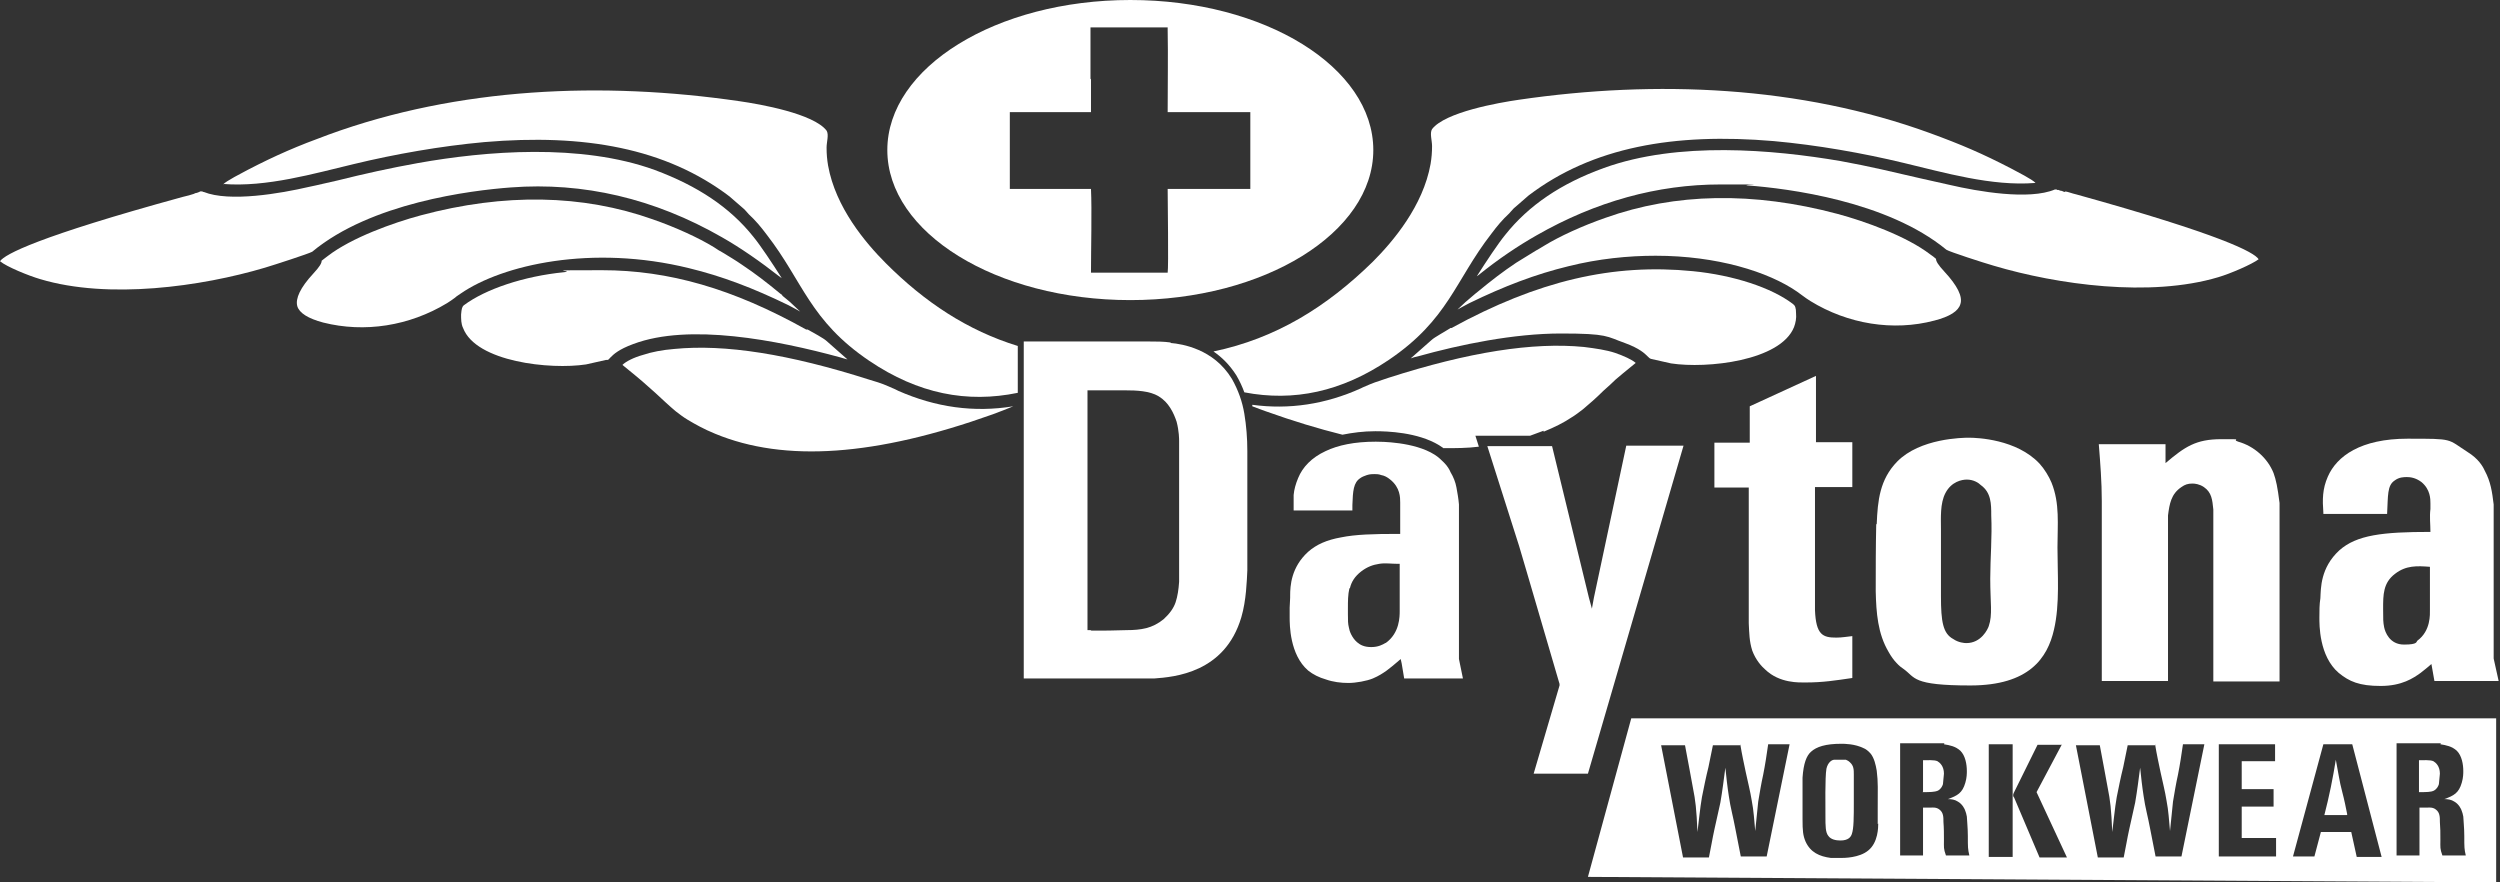
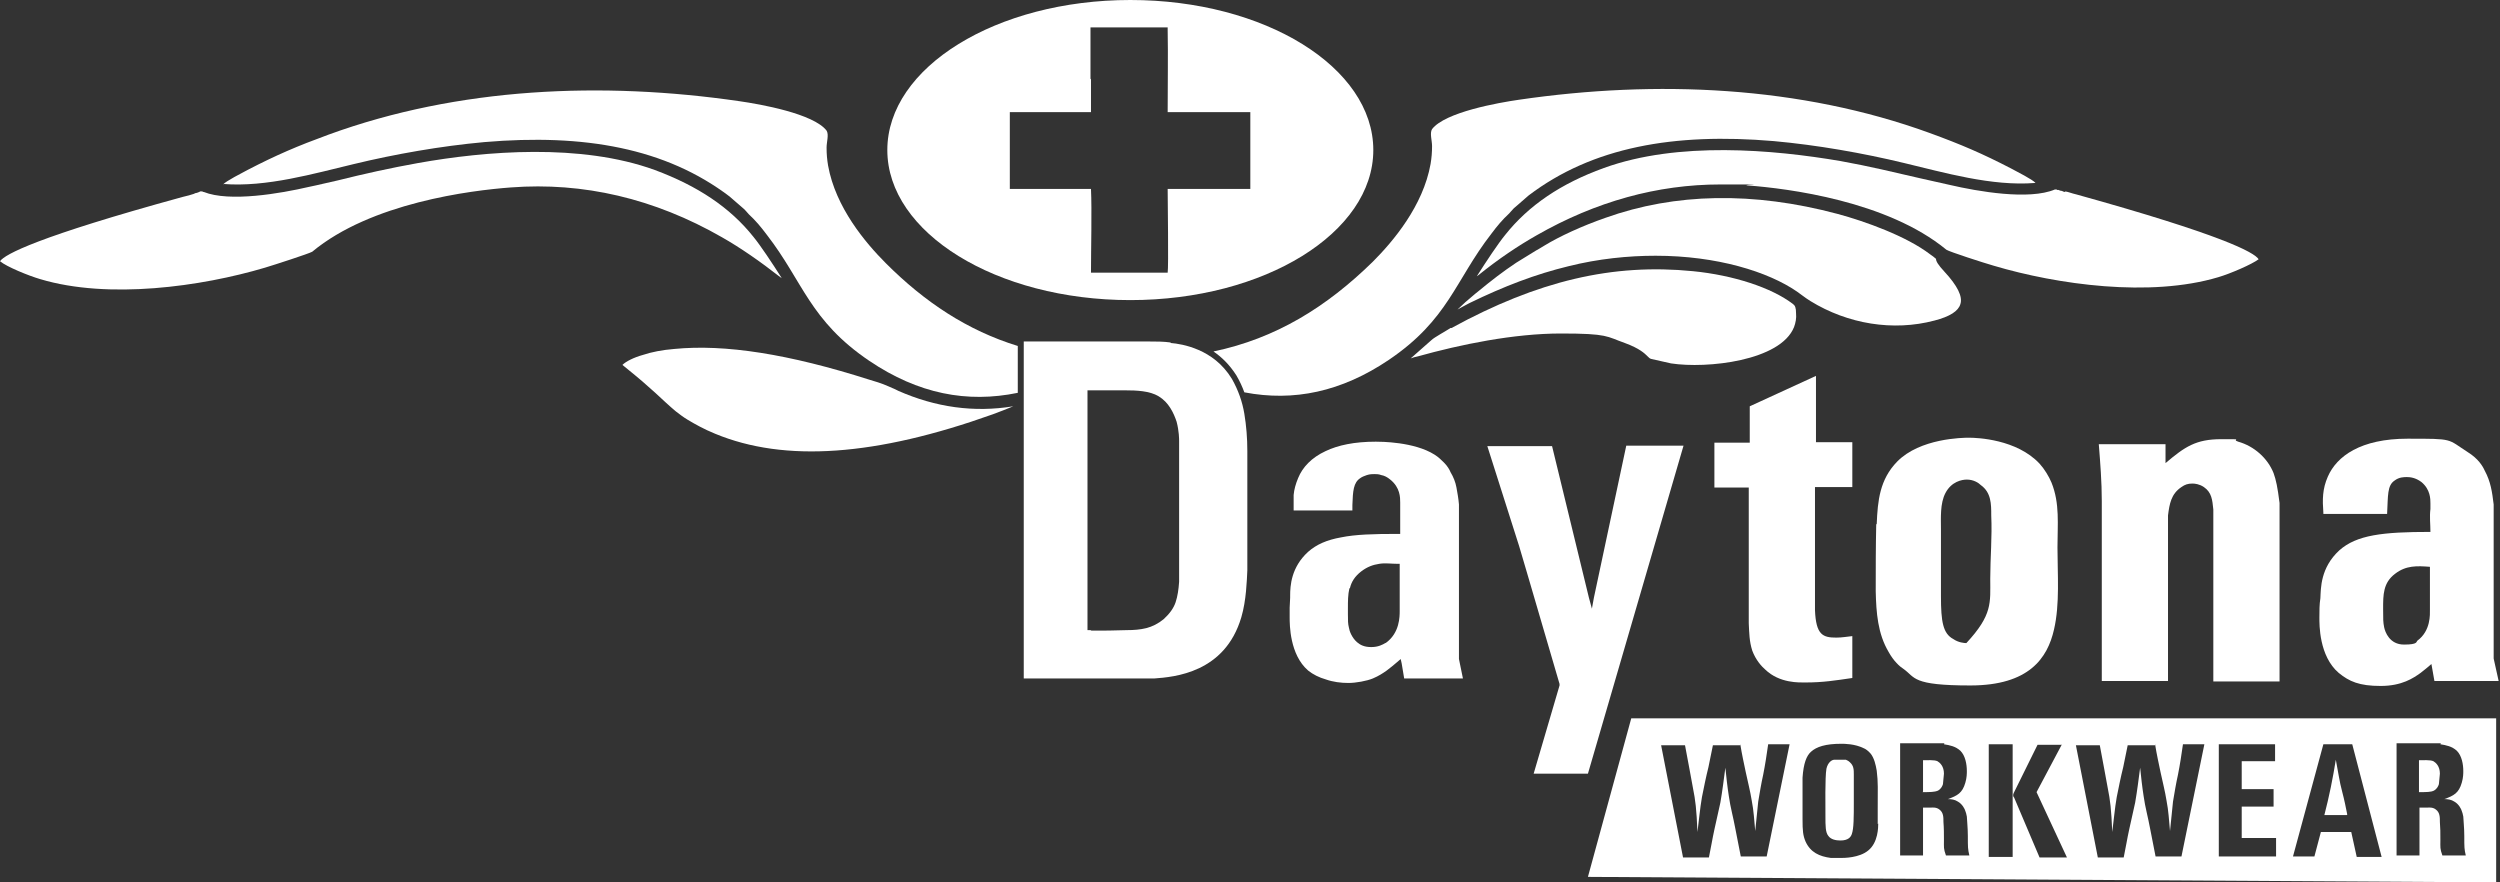
<svg xmlns="http://www.w3.org/2000/svg" fill="none" height="100%" overflow="visible" preserveAspectRatio="none" style="display: block;" viewBox="0 0 442 156" width="100%">
  <rect x="0" y="0" width="442" height="156" fill="#333333" stroke="none" />
  <g id="Group 22">
    <path clip-rule="evenodd" d="M39.44 32.523C47.099 33.14 55.551 30.672 62.594 28.998C69.901 27.235 77.912 25.825 85.659 25.12C103.266 23.621 117.704 26.177 128.972 34.727L131.613 37.018C131.965 37.371 132.141 37.635 132.405 37.899C133.638 39.045 134.518 40.103 135.575 41.513C142.001 49.798 143.146 56.672 153.71 63.812C162.337 69.629 170.965 71.303 179.944 69.452V61.167C171.053 58.435 163.482 53.411 156.615 46.537C153.006 42.923 147.724 36.666 146.403 29.262C146.227 28.204 146.139 27.235 146.139 26.089C146.139 25.12 146.579 23.798 146.139 23.093C143.85 20.096 134.43 18.421 130.733 17.892C106.523 14.367 81.081 15.425 58.104 23.798C52.558 25.825 48.86 27.411 43.754 30.055C42.786 30.584 39.969 31.994 39.44 32.611V32.523Z" fill="white" fill-rule="evenodd" id="Vector" />
    <path clip-rule="evenodd" d="M115.766 30.053C102.649 25.293 85.834 26.704 73.95 28.819C69.019 29.7 64.266 30.758 59.688 31.904C58.015 32.256 56.343 32.697 54.582 33.049C49.652 34.195 40.584 35.782 36.006 33.931H35.83V33.843H35.39C35.126 34.019 34.95 34.019 34.774 34.107C34.598 34.107 34.422 34.195 34.246 34.283C33.718 34.46 33.101 34.636 32.309 34.812C6.603 41.863 0.88 44.948 0 46.182C1.144 47.151 5.018 48.738 7.131 49.355C19.192 52.968 35.566 50.677 46.835 47.328C48.595 46.799 54.582 44.86 55.198 44.507C65.586 35.87 83.193 33.666 90.324 33.138C103.089 32.168 115.678 35.077 127.651 41.951C130.908 43.802 134.342 46.182 137.951 49.002C137.951 49.002 138.127 49.09 138.215 49.178C136.542 46.534 134.43 43.361 133.197 41.863C129.059 36.663 123.337 32.873 115.766 30.053Z" fill="white" fill-rule="evenodd" id="Vector_2" />
-     <path clip-rule="evenodd" d="M138.304 52.177L137.951 51.913C135.486 49.885 133.55 48.387 131.173 46.801C130.028 46.007 128.972 45.391 127.827 44.685C127.299 44.421 126.771 44.068 126.243 43.716C123.514 42.041 119.464 40.19 115.414 38.78C103.001 34.373 89.18 34.109 74.39 38.075C69.46 39.397 62.153 42.041 58.016 45.214C57.751 45.391 57.223 45.831 56.871 46.096C56.871 46.536 56.519 47.153 55.374 48.387C53.086 50.855 52.205 52.794 52.557 54.116C52.91 55.35 54.494 56.319 57.135 57.025C64.442 58.875 72.365 57.641 79.056 53.587C79.584 53.235 80.024 52.97 80.465 52.618C80.729 52.353 81.081 52.177 81.433 51.913C88.828 46.801 104.674 43.187 121.841 47.418C127.651 48.828 133.198 50.943 139.36 53.94C139.8 54.204 140.24 54.38 140.681 54.645C140.945 54.821 141.209 54.909 141.473 55.086L140.064 53.763C139.536 53.235 138.92 52.794 138.304 52.265V52.177Z" fill="white" fill-rule="evenodd" id="Vector_3" />
    <path clip-rule="evenodd" d="M158.288 68.835C156.263 67.954 156.175 67.866 153.798 67.16C139.449 62.578 128.18 60.815 119.201 61.696C117.088 61.872 115.239 62.225 113.654 62.754C112.07 63.194 110.661 63.9 110.045 64.516C111.277 65.486 113.566 67.425 113.566 67.425C114.271 68.042 115.063 68.747 115.855 69.452C117.088 70.598 118.408 71.832 119.465 72.713C120.169 73.242 120.697 73.683 121.578 74.211C122.898 75.005 124.483 75.886 126.419 76.679C138.744 81.791 154.855 80.645 175.543 73.242C176.688 72.801 177.92 72.361 179.152 71.832C172.198 72.978 165.419 72.008 158.816 69.1L158.464 68.923L158.288 68.835Z" fill="white" fill-rule="evenodd" id="Vector_4" />
-     <path clip-rule="evenodd" d="M107.403 63.636C107.579 63.636 107.667 63.46 107.931 63.196C108.459 62.667 109.34 61.785 111.981 60.816C121.841 57.114 137.335 60.111 148.603 63.196C148.955 63.284 149.396 63.46 149.836 63.548L146.138 60.287C145.698 59.846 143.585 58.7 142.793 58.26H142.529C129.588 51.033 118.231 47.772 106.434 47.772C94.638 47.772 102.033 47.86 99.744 48.124C92.613 48.829 85.834 51.121 82.049 53.941C81.697 54.206 81.609 54.558 81.52 55.616C81.52 56.409 81.52 57.29 81.873 57.995C84.162 63.989 97.279 65.399 103.617 64.429L107.139 63.636H107.403Z" fill="white" fill-rule="evenodd" id="Vector_5" />
    <path clip-rule="evenodd" d="M359.799 32.348C352.14 32.965 343.689 30.497 336.646 28.822C329.339 27.059 321.328 25.649 313.581 24.944C295.974 23.446 281.536 26.002 270.267 34.551L267.626 36.843C267.274 37.195 267.098 37.459 266.834 37.724C265.601 38.87 264.721 39.927 263.665 41.337C257.238 49.622 256.094 56.497 245.529 63.636C237.166 69.277 228.715 71.039 219.999 69.365C219.647 68.395 219.207 67.426 218.591 66.368C217.358 64.429 215.95 63.107 214.541 62.138C225.545 59.846 234.525 54.294 242.712 46.273C246.322 42.66 251.604 36.402 252.924 28.998C253.1 27.941 253.188 26.971 253.188 25.826C253.188 24.856 252.748 23.534 253.188 22.829C255.477 19.832 264.897 18.158 268.595 17.629C292.804 14.103 318.246 15.161 341.224 23.534C346.77 25.561 350.467 27.148 355.573 29.792C356.542 30.32 359.359 31.731 359.887 32.348H359.799Z" fill="white" fill-rule="evenodd" id="Vector_6" />
    <path clip-rule="evenodd" d="M365.082 33.934C364.906 33.934 364.73 33.846 364.554 33.758C364.377 33.758 364.113 33.67 363.937 33.582H363.673C363.673 33.494 363.585 33.494 363.497 33.494H363.321C358.743 35.433 349.676 33.846 344.746 32.7C343.073 32.348 341.312 31.907 339.64 31.555C335.062 30.497 330.308 29.351 325.378 28.47C313.493 26.443 296.678 24.945 283.561 29.704C275.99 32.436 270.268 36.314 266.13 41.514C264.898 43.012 262.785 46.185 261.112 48.829C261.112 48.829 261.288 48.741 261.376 48.653C264.986 45.745 268.419 43.453 271.677 41.602C282.153 35.609 293.069 32.612 304.161 32.612C315.254 32.612 307.331 32.612 309.003 32.789C316.046 33.317 333.653 35.521 344.129 44.158C344.658 44.511 350.644 46.45 352.493 46.979C363.761 50.328 380.136 52.619 392.197 49.006C394.309 48.389 398.183 46.714 399.327 45.833C398.535 44.599 392.813 41.514 367.107 34.375C366.314 34.199 365.698 33.934 365.17 33.846L365.082 33.934Z" fill="white" fill-rule="evenodd" id="Vector_7" />
    <path d="M342.369 45.832C342.105 45.568 341.489 45.127 341.225 44.951C337.087 41.778 329.78 39.134 324.85 37.812C309.973 33.846 296.151 34.11 283.826 38.517C279.776 39.927 275.727 41.778 272.998 43.452C272.47 43.805 271.941 44.069 271.501 44.334C270.357 45.039 269.212 45.744 268.068 46.449C265.691 48.035 263.754 49.534 261.289 51.561L260.849 51.913C260.233 52.442 259.704 52.883 259.088 53.412L257.68 54.734C257.944 54.557 258.208 54.469 258.472 54.293C258.912 54.029 259.352 53.852 259.793 53.588C265.955 50.591 271.501 48.476 277.312 47.066C282.594 45.744 287.876 45.215 292.718 45.215C303.546 45.215 312.614 48.035 317.72 51.561C318.072 51.825 318.336 52.002 318.688 52.266C319.128 52.619 319.568 52.883 320.097 53.236C326.699 57.29 334.71 58.612 342.017 56.673C344.746 55.968 346.243 54.998 346.595 53.764C347.035 52.442 346.067 50.503 343.778 48.035C342.634 46.802 342.281 46.185 342.281 45.744L342.369 45.832Z" fill="white" id="Vector_8" />
-     <path clip-rule="evenodd" d="M272.909 76.328C274.846 75.534 276.43 74.741 277.751 73.86C278.631 73.331 279.159 72.89 279.864 72.362C280.92 71.48 282.24 70.334 283.473 69.1C284.265 68.395 285.058 67.69 285.674 67.073C285.674 67.073 287.963 65.134 289.195 64.165C288.491 63.548 287.082 62.931 285.586 62.402C284.001 61.873 282.152 61.609 280.04 61.344C271.06 60.463 259.703 62.226 245.442 66.809C243.065 67.602 242.977 67.602 240.952 68.484L240.6 68.66C234.349 71.48 227.923 72.45 221.408 71.568V71.833C222.289 72.185 223.081 72.45 223.785 72.714C228.715 74.477 233.117 75.799 237.343 76.856C239.103 76.504 241.04 76.24 243.153 76.24C245.266 76.24 250.636 76.416 254.421 78.707C254.685 78.884 254.95 79.06 255.214 79.236C257.327 79.236 259.439 79.236 261.464 78.972L260.848 77.033H270.532C271.324 76.768 272.116 76.416 272.909 76.151V76.328Z" fill="white" fill-rule="evenodd" id="Vector_9" />
    <path clip-rule="evenodd" d="M317.543 55.438C317.543 54.38 317.367 54.027 317.015 53.763C313.23 50.855 306.451 48.651 299.32 47.946C285.147 46.536 271.941 49.621 256.623 57.993H256.447C255.655 58.522 253.542 59.668 253.102 60.109L249.404 63.37C249.844 63.194 250.197 63.105 250.637 63.017C258.208 60.902 267.628 58.963 275.991 58.963C284.354 58.963 284.002 59.492 287.259 60.638C289.9 61.607 290.781 62.489 291.309 63.017C291.573 63.282 291.661 63.37 291.925 63.458L295.447 64.251C301.785 65.221 314.814 63.81 317.191 57.817C317.455 57.112 317.632 56.231 317.543 55.438Z" fill="white" fill-rule="evenodd" id="Vector_10" />
    <path clip-rule="evenodd" d="M199.84 0C223.61 0 242.801 11.898 242.801 26.529C242.801 41.16 223.521 53.058 199.84 53.058C176.159 53.058 156.879 41.16 156.879 26.529C156.879 11.898 176.159 0 199.84 0ZM192.886 14.012V19.829H178.536V33.402H192.886C193.062 37.104 192.886 44.066 192.886 48.209H206.443C206.619 47.239 206.443 35.517 206.443 33.402H221.057V19.829H206.443C206.443 15.334 206.531 9.605 206.443 5.286V4.846H192.798V13.924L192.886 14.012Z" fill="white" fill-rule="evenodd" id="Exclude" />
    <path d="M206.97 60.551C205.738 60.375 204.417 60.375 203.185 60.375H181V119.955H204.065C207.587 119.691 216.566 118.986 219.471 109.114C220.352 106.118 220.44 102.592 220.528 100.83V79.765C220.528 77.473 220.352 75.27 220 73.155C219.647 71.04 218.943 69.012 217.799 66.985C216.126 64.253 213.925 62.755 211.9 61.873C209.876 60.992 208.027 60.727 206.97 60.639V60.551ZM192.797 111.406H192.268V69.012H198.959C200.896 69.012 203.273 69.1 204.858 70.07C206.618 71.128 207.499 72.978 208.027 74.565C208.467 76.24 208.467 77.65 208.467 78.002V102.857C208.379 104.179 208.203 105.413 207.851 106.47C207.499 107.528 206.794 108.497 205.738 109.467C204.769 110.26 203.713 110.789 202.657 111.053C201.6 111.318 200.456 111.406 199.223 111.406C197.022 111.494 194.998 111.494 192.973 111.494L192.797 111.406Z" fill="white" id="Vector_11" />
    <path clip-rule="evenodd" d="M309.356 78.267V71.833L321.065 66.457V78.179H327.491V86.111H320.889V107.881C321.065 112.288 322.297 112.729 324.674 112.729C325.642 112.729 326.611 112.552 327.491 112.464V119.868C324.498 120.308 322.297 120.661 319.216 120.661C318.159 120.661 314.638 120.837 312.085 118.369C311.469 117.84 310.412 116.695 309.796 115.02C309.268 113.346 309.268 111.935 309.18 110.173V86.2H303.105V78.267H309.356Z" fill="white" fill-rule="evenodd" id="Vector_12" />
-     <path clip-rule="evenodd" d="M345.361 112.994C346.242 113.611 347.298 113.699 347.65 113.699C350.291 113.699 351.436 111.231 351.612 110.702C352.316 108.675 351.876 106.56 351.876 102.329C351.876 98.716 352.228 94.926 352.052 91.136C352.052 89.109 352.052 87.082 350.203 85.76C349.851 85.407 348.971 84.79 347.738 84.79C346.858 84.79 345.009 85.143 343.953 87.17C342.984 89.021 343.161 91.577 343.161 93.604V105.414C343.161 109.909 343.513 112.024 345.361 112.994ZM331.804 92.634C331.98 88.492 332.332 84.79 335.413 81.617C339.463 77.475 347.034 77.387 348.09 77.387C349.587 77.387 356.542 77.651 360.591 81.97C361.472 82.939 362.264 84.261 362.704 85.319C364.201 89.021 363.761 92.722 363.761 96.777C363.761 101.448 364.201 106.824 363.144 111.319C362 116.343 358.743 121.19 348.355 121.19C337.966 121.19 338.671 119.78 336.558 118.282C335.854 117.841 334.797 116.872 333.917 115.285C331.98 112.024 331.716 108.323 331.628 104.533C331.628 100.655 331.628 96.689 331.716 92.722L331.804 92.634Z" fill="white" fill-rule="evenodd" id="Vector_13" />
+     <path clip-rule="evenodd" d="M345.361 112.994C346.242 113.611 347.298 113.699 347.65 113.699C352.316 108.675 351.876 106.56 351.876 102.329C351.876 98.716 352.228 94.926 352.052 91.136C352.052 89.109 352.052 87.082 350.203 85.76C349.851 85.407 348.971 84.79 347.738 84.79C346.858 84.79 345.009 85.143 343.953 87.17C342.984 89.021 343.161 91.577 343.161 93.604V105.414C343.161 109.909 343.513 112.024 345.361 112.994ZM331.804 92.634C331.98 88.492 332.332 84.79 335.413 81.617C339.463 77.475 347.034 77.387 348.09 77.387C349.587 77.387 356.542 77.651 360.591 81.97C361.472 82.939 362.264 84.261 362.704 85.319C364.201 89.021 363.761 92.722 363.761 96.777C363.761 101.448 364.201 106.824 363.144 111.319C362 116.343 358.743 121.19 348.355 121.19C337.966 121.19 338.671 119.78 336.558 118.282C335.854 117.841 334.797 116.872 333.917 115.285C331.98 112.024 331.716 108.323 331.628 104.533C331.628 100.655 331.628 96.689 331.716 92.722L331.804 92.634Z" fill="white" fill-rule="evenodd" id="Vector_13" />
    <path clip-rule="evenodd" d="M391.315 120.483V90.076C391.139 88.401 391.051 87.079 389.643 86.109C388.85 85.581 388.058 85.493 387.618 85.493C386.826 85.493 386.297 85.669 385.681 86.109C383.832 87.343 383.568 89.106 383.304 91.133V120.395H371.596V88.577C371.596 85.228 371.331 81.879 371.067 78.53H382.864V81.879C386.297 78.971 388.234 77.648 392.724 77.648C397.214 77.648 394.309 77.648 395.717 78.089C398.534 78.882 400.911 80.998 401.968 83.642C402.408 84.876 402.672 86.109 403.024 88.93V120.483H391.227H391.315Z" fill="white" fill-rule="evenodd" id="Vector_14" />
    <path clip-rule="evenodd" d="M423.449 101.445C421.336 103.032 421.336 105.147 421.336 107.615C421.336 109.466 421.336 109.995 421.512 110.876C421.688 111.757 422.481 113.961 425.034 113.961C427.587 113.961 427.146 113.432 427.411 113.256C429.787 111.493 429.611 108.585 429.611 107.791V100.212C427.322 100.035 425.386 99.947 423.449 101.445ZM410.772 90.693C410.596 88.313 410.596 86.462 411.564 84.259C413.149 80.645 417.375 77.561 425.65 77.561C433.925 77.561 432.605 77.561 436.302 79.94C438.151 81.086 438.943 82.408 439.295 83.201C440.352 85.14 440.616 86.991 440.88 89.195V116.429L441.76 120.395H430.404L429.875 117.398C429.259 117.927 428.643 118.456 427.939 118.985C426.706 119.866 424.681 121.276 420.896 121.276C417.11 121.276 415.35 120.483 413.501 118.985C409.98 115.988 410.068 110.347 410.068 109.201C410.068 108.056 410.068 106.822 410.244 105.764C410.332 104.001 410.244 100.388 413.589 97.303C416.67 94.571 421.248 94.042 429.699 94.042C429.699 92.632 429.523 91.398 429.699 89.988V89.018C429.699 88.225 429.699 86.55 428.115 85.228C427.058 84.435 426.09 84.347 425.562 84.347C425.034 84.347 424.153 84.347 423.361 84.964C422.04 85.845 422.216 87.608 422.04 90.869H410.772V90.693Z" fill="white" fill-rule="evenodd" id="Vector_15" />
    <path d="M441.321 156.003L280.745 155.033L288.404 127.006H441.321V156.003ZM325.555 131.5C322.738 131.5 321.153 132.029 320.185 132.91C319.392 133.615 318.864 134.937 318.688 137.493V144.809C318.688 146.924 318.776 147.717 319.216 148.774C320.096 150.713 321.68 151.419 323.705 151.684H325.555C325.996 151.684 328.725 151.683 330.309 150.361C332.069 148.951 332.069 146.218 332.069 145.602L331.98 145.689V143.222C331.98 139.432 332.069 138.375 331.805 136.26C331.629 135.202 331.364 134.056 330.748 133.263C330.308 132.734 329.78 132.381 329.516 132.293C327.932 131.5 326.083 131.5 325.555 131.5ZM312.613 131.588C312.349 133.439 312.085 135.201 311.732 136.964C311.38 138.55 311.117 140.137 310.853 141.724C310.676 143.486 310.5 145.161 310.324 146.924C310.148 145.073 310.06 143.31 309.708 141.547C309.444 139.872 309.003 138.198 308.651 136.523C308.312 134.908 307.974 133.374 307.713 131.765H302.841C302.577 133.087 302.313 134.409 302.049 135.643C301.609 137.405 301.256 139.168 300.904 140.931C300.552 142.958 300.376 145.073 300.112 147.1C299.936 142.957 299.76 141.547 299.319 139.344C299.143 138.198 298.879 137.141 298.703 135.995C298.439 134.585 298.175 133.175 297.911 131.765H293.686L297.56 151.595H302.137C302.489 149.92 302.753 148.246 303.105 146.659C303.458 145.073 303.81 143.486 304.162 141.899C304.514 139.872 304.778 137.757 305.042 135.73C305.218 137.405 305.394 139.079 305.658 140.754C305.922 142.693 306.451 144.544 306.803 146.482C307.155 148.157 307.419 149.744 307.771 151.419H312.349L316.398 131.588H312.613ZM360.24 131.676L356.014 140.226C355.926 140.402 355.926 140.578 355.926 140.578C355.926 140.666 355.927 140.843 356.103 141.019L360.592 151.595H365.434L360.063 140.049L364.507 131.676H360.24ZM385.947 131.588C385.683 133.439 385.419 135.201 385.066 136.964C384.714 138.55 384.451 140.137 384.187 141.724C384.01 143.486 383.834 145.161 383.658 146.924C383.482 145.073 383.394 143.31 383.042 141.547C382.778 139.872 382.337 138.198 381.985 136.523C381.646 134.908 381.308 133.374 381.047 131.765H376.175C375.911 133.087 375.647 134.409 375.383 135.643C374.943 137.405 374.59 139.168 374.238 140.931C373.886 142.958 373.71 145.073 373.446 147.1C373.27 142.957 373.093 141.547 372.653 139.344C372.477 138.198 372.213 137.141 372.037 135.995C371.773 134.585 371.509 133.175 371.245 131.765H367.02L370.894 151.595H375.471C375.823 149.92 376.087 148.246 376.439 146.659C376.792 145.073 377.144 143.486 377.496 141.899C377.848 139.872 378.112 137.757 378.376 135.73C378.552 137.405 378.728 139.079 378.992 140.754C379.256 142.693 379.785 144.544 380.137 146.482C380.489 148.157 380.753 149.744 381.105 151.419H385.683L389.732 131.588H385.947ZM351.612 131.588V151.507H355.838V131.588H351.612ZM410.771 131.588L405.401 151.419H409.187L410.331 147.1H415.701L416.67 151.507H421.071L415.878 131.588H410.771ZM392.285 131.588V151.419H402.409V148.157H396.335V142.604H401.969V139.521H396.335V134.585H402.233V131.588H392.285ZM335.942 131.41V151.241H339.992V142.779H341.488C341.664 142.779 342.369 142.691 342.897 143.132C343.602 143.661 343.602 144.455 343.602 145.336C343.69 146.393 343.689 147.451 343.689 148.509C343.689 149.831 343.602 150.007 344.042 151.241H348.18C347.916 150.095 347.915 149.831 347.915 147.804C347.915 146.305 347.739 144.807 347.739 144.366C347.651 143.837 347.563 143.661 347.475 143.396C347.386 143.044 346.946 142.162 346.154 141.722C345.626 141.369 345.01 141.281 344.394 141.281C346.066 140.664 346.946 140.224 347.475 138.373C347.739 137.492 347.739 136.698 347.739 136.346C347.739 135.112 347.475 133.614 346.595 132.732C345.714 131.939 344.746 131.763 343.689 131.587L343.777 131.41H335.942ZM423.713 131.41V151.241H427.763V142.779H429.259C429.435 142.779 430.14 142.691 430.668 143.132C431.372 143.661 431.372 144.455 431.372 145.336C431.46 146.393 431.46 147.187 431.46 148.509C431.46 149.831 431.372 150.007 431.812 151.241H435.95C435.686 150.095 435.686 149.831 435.686 147.804C435.686 146.305 435.51 144.807 435.51 144.366C435.422 143.837 435.333 143.661 435.245 143.396C435.157 143.044 434.717 142.162 433.925 141.722C433.397 141.369 432.78 141.281 432.164 141.281C433.837 140.664 434.717 140.224 435.245 138.373C435.509 137.492 435.51 136.698 435.51 136.346C435.51 135.112 435.245 133.614 434.365 132.732C433.485 131.939 432.516 131.763 431.46 131.587L431.548 131.41H423.713ZM326.347 134.32C326.523 134.408 326.787 134.497 327.051 134.761C327.755 135.378 327.755 136.083 327.755 136.965V141.724C327.755 144.456 327.755 146.484 327.403 147.453C327.227 147.982 326.786 148.599 325.378 148.599C324.586 148.599 323.706 148.422 323.266 147.806C322.737 147.189 322.737 146.042 322.737 144.279C322.737 142.78 322.649 137.406 322.913 135.907C323.177 134.762 323.881 134.321 324.321 134.32H326.347ZM413.501 137.229C413.677 138.198 413.853 139.079 414.117 140.049C414.469 141.371 414.733 142.693 414.997 144.015L414.909 144.104H410.947C411.387 142.429 411.74 140.842 412.092 139.168C412.444 137.493 412.709 135.907 412.973 134.32C413.149 135.29 413.325 136.259 413.501 137.229ZM339.992 134.407C340.608 134.407 342.017 134.319 342.545 134.583C342.985 134.847 343.689 135.464 343.689 136.786C343.689 137.139 343.514 138.285 343.514 138.638C343.426 138.902 343.249 139.431 342.633 139.783C342.017 140.047 341.224 140.048 339.904 140.048L339.992 139.959V134.407ZM427.675 134.407C428.291 134.407 429.699 134.319 430.228 134.583C430.668 134.847 431.372 135.464 431.372 136.786C431.372 137.139 431.196 138.285 431.196 138.638C431.108 138.902 430.932 139.431 430.315 139.783C429.787 140.048 428.995 140.048 427.675 140.048V134.407ZM307.713 131.765H307.771L307.684 131.588C307.693 131.647 307.703 131.706 307.713 131.765ZM381.047 131.765H381.105L381.018 131.588C381.027 131.647 381.037 131.706 381.047 131.765ZM364.507 131.676H364.554V131.588L364.507 131.676Z" fill="white" id="Exclude_2" />
    <path d="M228.715 87.432V90.252H239.103V89.283C239.191 86.815 239.279 85.317 240.512 84.524C240.864 84.259 241.216 84.171 241.656 83.995C242.185 83.819 242.713 83.819 242.977 83.819C243.329 83.819 243.769 83.819 244.209 83.995C244.738 84.083 245.266 84.347 245.794 84.788C247.555 86.198 247.555 87.961 247.555 88.842V89.9V93.778V94.395H247.026C242.889 94.395 239.632 94.483 237.079 95.012C234.614 95.453 232.765 96.246 231.268 97.568C228.275 100.3 228.099 103.561 228.099 105.324V105.676C228.099 106.293 228.011 106.822 228.011 107.439V109.114C228.011 110.436 228.011 115.724 231.268 118.544C232.149 119.249 233.205 119.778 234.437 120.131C235.67 120.571 237.079 120.748 238.399 120.748C239.72 120.748 241.656 120.395 242.713 119.954C243.769 119.514 244.561 118.985 245.178 118.544C245.882 118.015 246.41 117.575 247.026 117.046L247.643 116.517L247.819 117.31L248.259 119.954H258.647L257.943 116.517V89.195C257.855 88.137 257.679 87.168 257.503 86.198C257.327 85.229 256.974 84.347 256.446 83.466C256.27 83.025 255.918 82.408 255.302 81.791C254.862 81.351 254.333 80.822 253.629 80.381C250.02 78.09 244.033 78.09 243.241 78.09C239.455 78.09 236.55 78.707 234.349 79.764C231.884 80.91 230.3 82.585 229.508 84.524C229.067 85.581 228.803 86.551 228.715 87.52V87.432ZM238.663 104.002C238.927 102.856 239.543 101.886 240.688 101.005C241.744 100.212 242.713 99.859 243.857 99.683C244.914 99.507 245.97 99.683 247.115 99.683H247.467V107.792V107.968C247.467 109.026 247.467 111.846 245.09 113.609C245.09 113.609 245.002 113.697 244.914 113.697C244.473 113.961 243.681 114.402 242.449 114.402C241.216 114.402 240.512 114.049 239.896 113.52C239.015 112.727 238.575 111.581 238.487 110.965C238.311 110.259 238.311 109.731 238.311 108.585V107.527C238.311 106.293 238.311 105.148 238.575 104.002H238.663Z" fill="white" id="Vector_16" />
    <path d="M287.524 78.793L281.801 105.675L281.449 107.614L280.921 105.675L274.406 78.881H262.962L268.596 96.597L270.181 101.973L275.727 120.922V121.01V121.186L271.149 136.787H280.745L297.648 78.793H287.524Z" fill="white" id="Vector_17" />
  </g>
</svg>